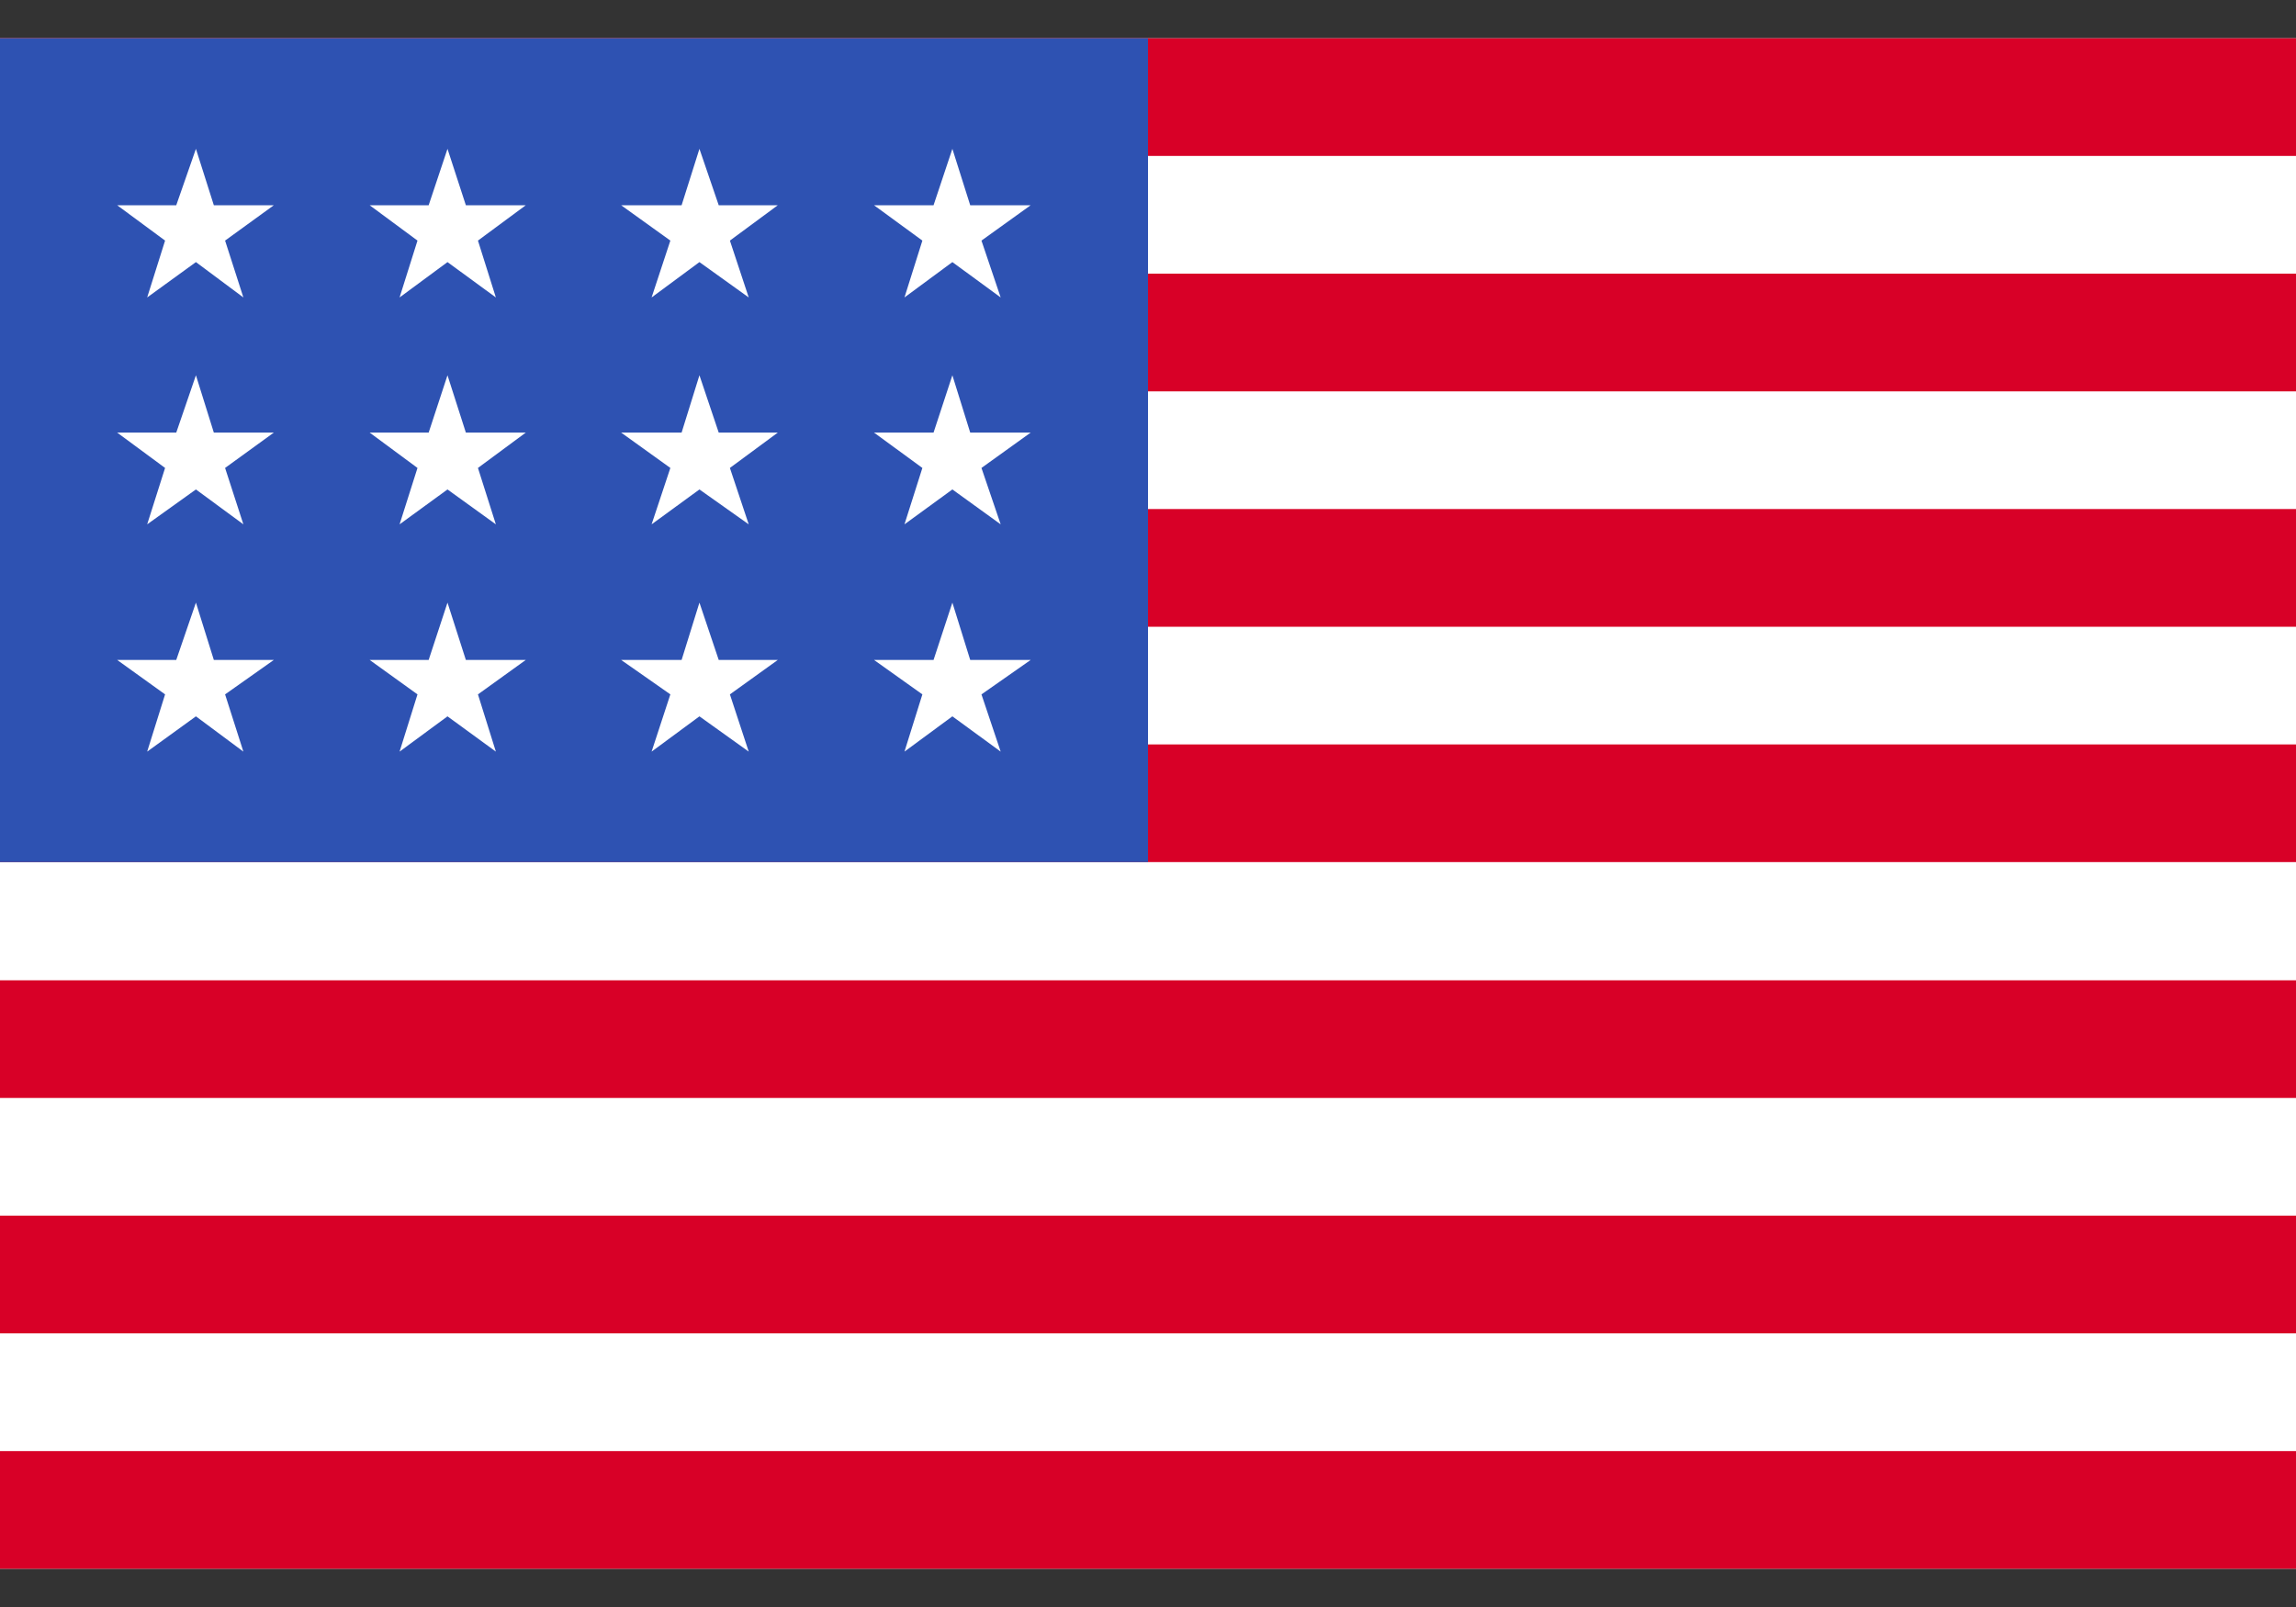
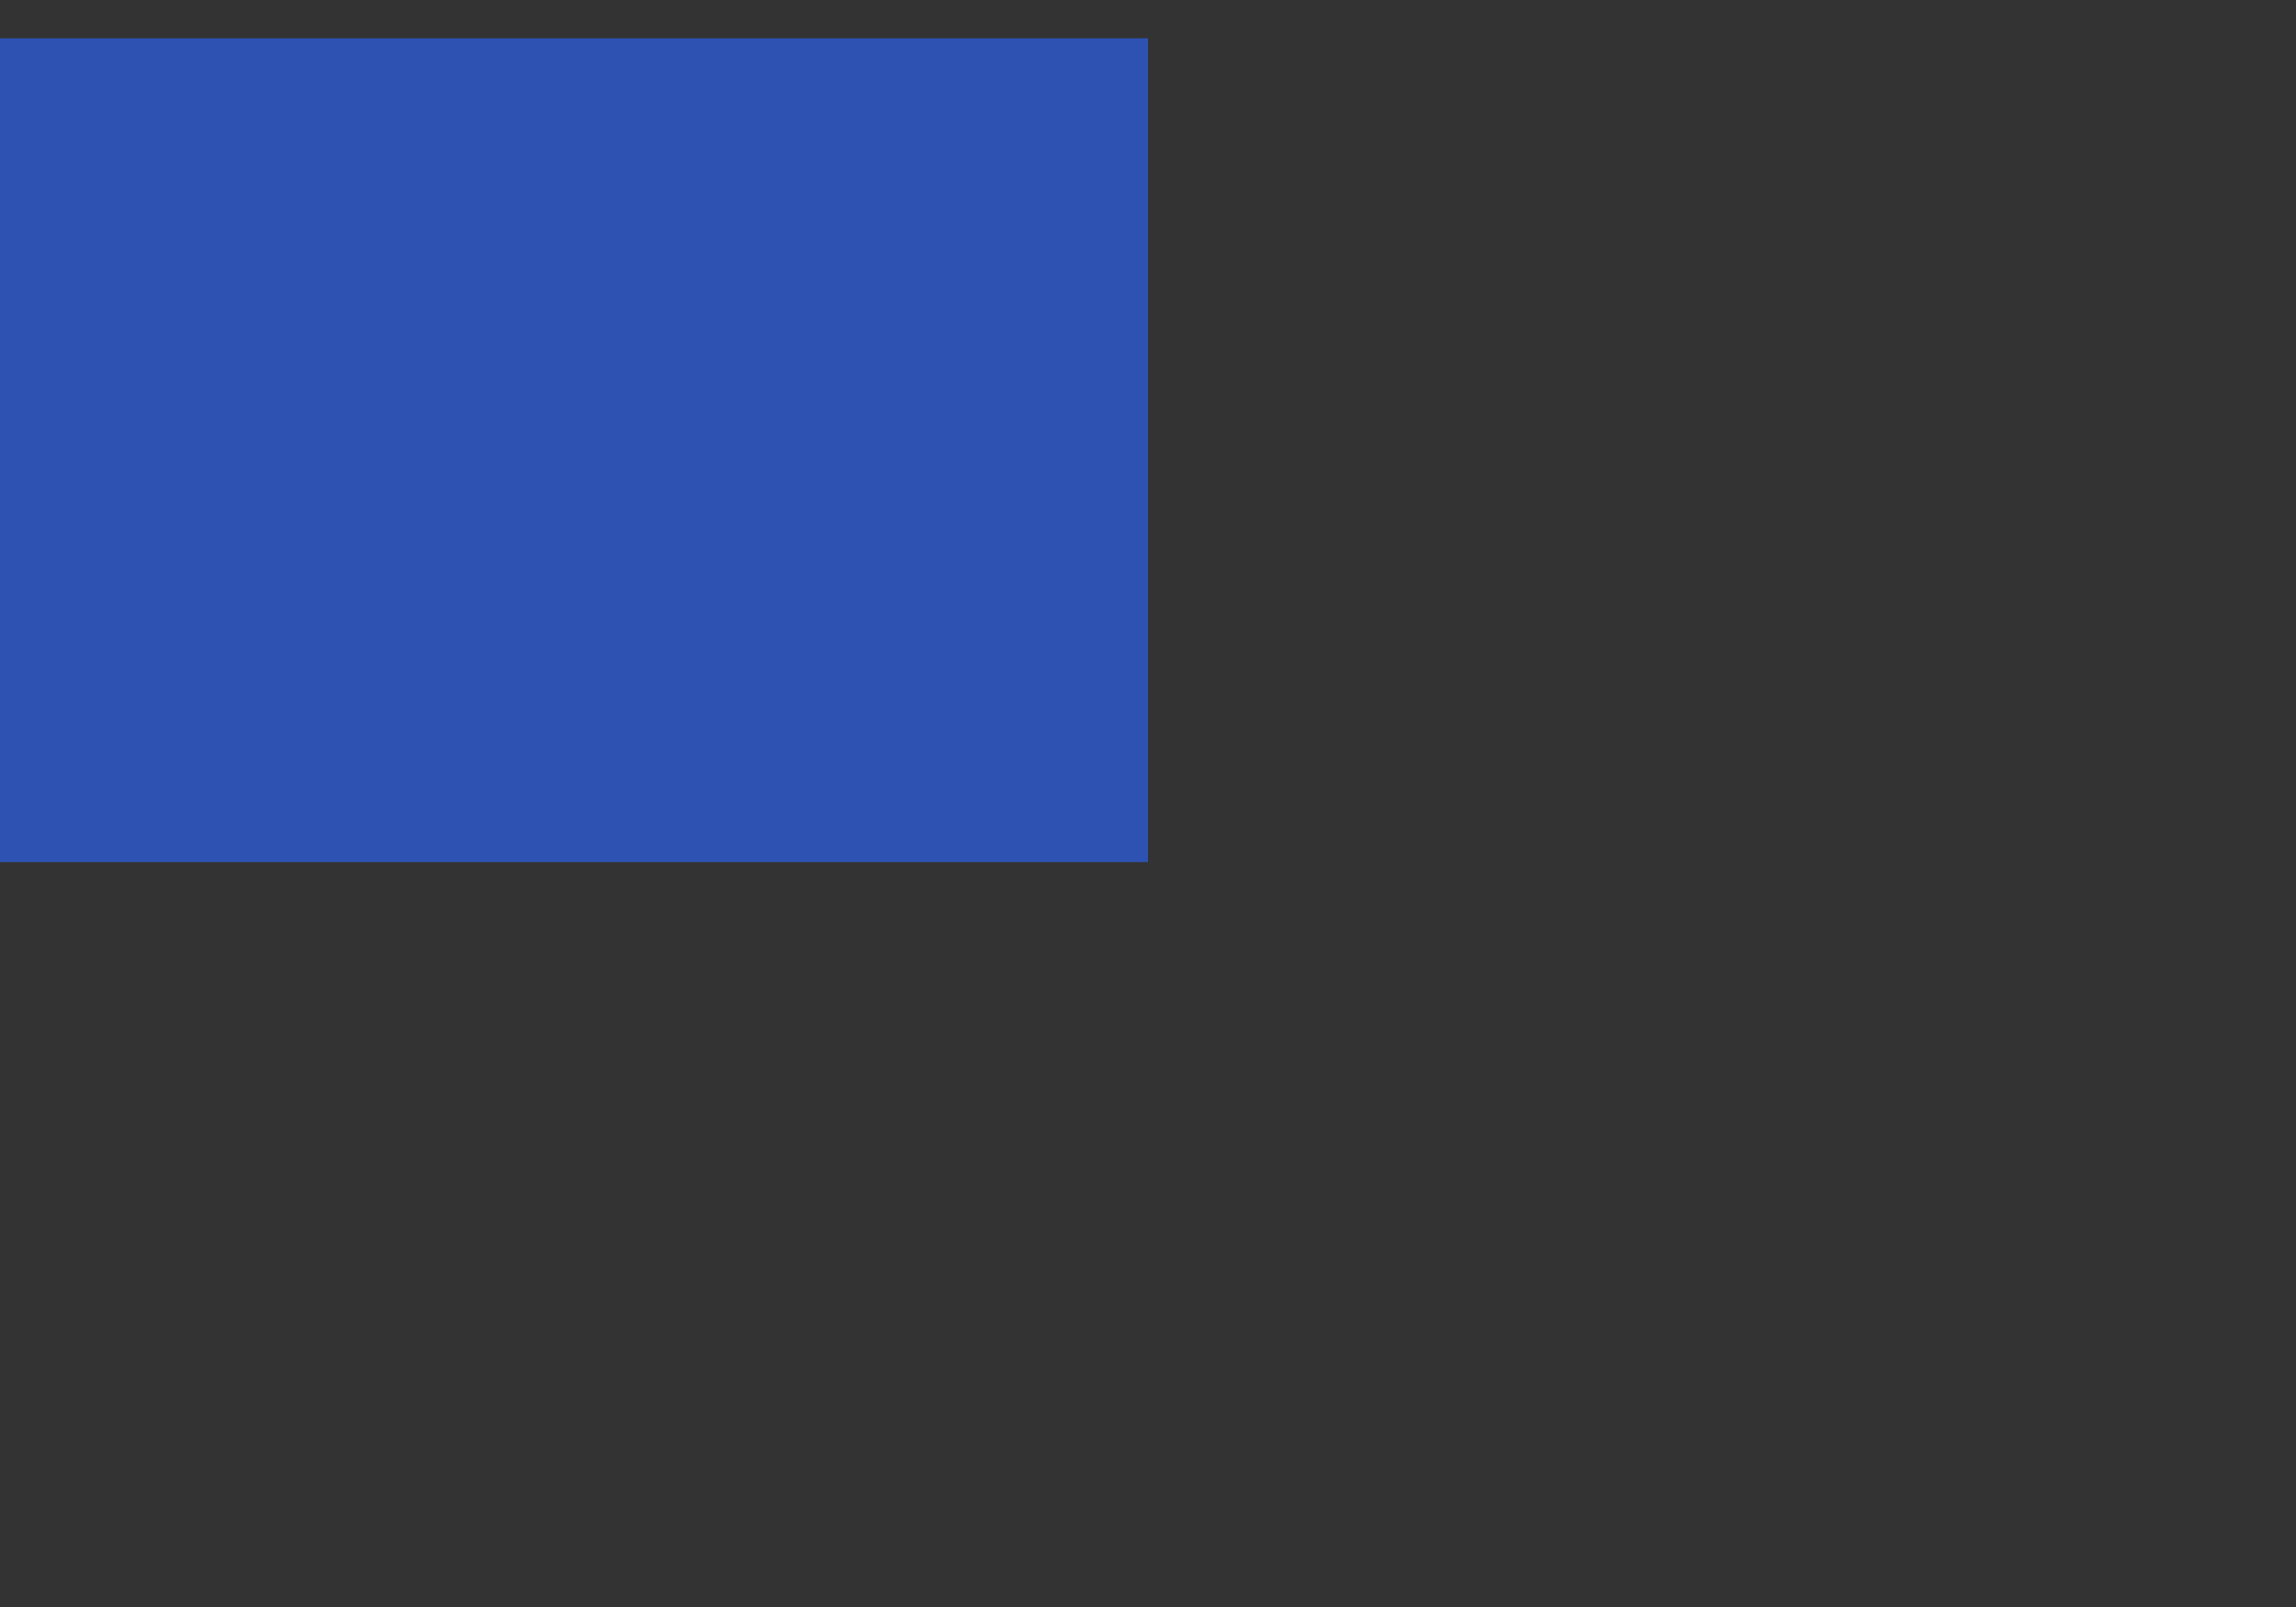
<svg xmlns="http://www.w3.org/2000/svg" width="30" height="21" viewBox="0 0 30 21" fill="none">
  <rect x="0" y="0" width="30" height="21" fill="#333333" stroke="none" />
  <g clip-path="url(#clip0_2386_561)">
-     <path d="M0 0.5H30V20.5H0V0.5Z" fill="white" />
-     <path d="M0 0.5H30V2.038H0V0.5ZM0 3.576H30V5.114H0V3.576ZM0 6.652H30V8.19H0V6.652ZM0 9.728H30V11.266H0V9.728ZM0 12.81H30V14.348H0V12.81ZM0 15.886H30V17.424H0V15.886ZM0 18.962H30V20.5H0V18.962Z" fill="#D80027" />
    <path d="M0 0.5H15V11.266H0V0.5Z" fill="#2E52B2" />
-     <path d="M2.794 8.624L2.56 7.875L2.303 8.624H1.531L2.157 9.074L1.923 9.822L2.56 9.361L3.18 9.822L2.941 9.074L3.578 8.624H2.794ZM6.087 8.624L5.847 7.875L5.601 8.624H4.83L5.455 9.074L5.221 9.822L5.847 9.361L6.479 9.822L6.245 9.074L6.87 8.624H6.087ZM9.391 8.624L9.139 7.875L8.906 8.624H8.116L8.759 9.074L8.514 9.822L9.139 9.361L9.783 9.822L9.537 9.074L10.163 8.624H9.391ZM12.677 8.624L12.444 7.875L12.198 8.624H11.42L12.052 9.074L11.818 9.822L12.444 9.361L13.075 9.822L12.824 9.074L13.467 8.624H12.677ZM5.847 4.904L5.601 5.653H4.83L5.455 6.115L5.221 6.852L5.847 6.396L6.479 6.852L6.245 6.115L6.87 5.653H6.087L5.847 4.904ZM2.56 4.904L2.303 5.653H1.531L2.157 6.115L1.923 6.852L2.56 6.396L3.18 6.852L2.941 6.115L3.578 5.653H2.794L2.56 4.904ZM9.139 4.904L8.906 5.653H8.116L8.759 6.115L8.514 6.852L9.139 6.396L9.783 6.852L9.537 6.115L10.163 5.653H9.391L9.139 4.904ZM12.444 4.904L12.198 5.653H11.42L12.052 6.115L11.818 6.852L12.444 6.396L13.075 6.852L12.824 6.115L13.467 5.653H12.677L12.444 4.904ZM2.56 1.945L2.303 2.682H1.531L2.157 3.144L1.923 3.887L2.56 3.425L3.18 3.887L2.941 3.144L3.578 2.682H2.794L2.56 1.945ZM5.847 1.945L5.601 2.682H4.83L5.455 3.144L5.221 3.887L5.847 3.425L6.479 3.887L6.245 3.144L6.87 2.682H6.087L5.847 1.945ZM9.139 1.945L8.906 2.682H8.116L8.759 3.144L8.514 3.887L9.139 3.425L9.783 3.887L9.537 3.144L10.163 2.682H9.391L9.139 1.945ZM12.444 1.945L12.198 2.682H11.42L12.052 3.144L11.818 3.887L12.444 3.425L13.075 3.887L12.824 3.144L13.467 2.682H12.677L12.444 1.945Z" fill="white" />
  </g>
  <defs>
    <clipPath id="clip0_2386_561">
      <rect width="30" height="20" fill="white" transform="translate(0 0.5)" />
    </clipPath>
  </defs>
</svg>